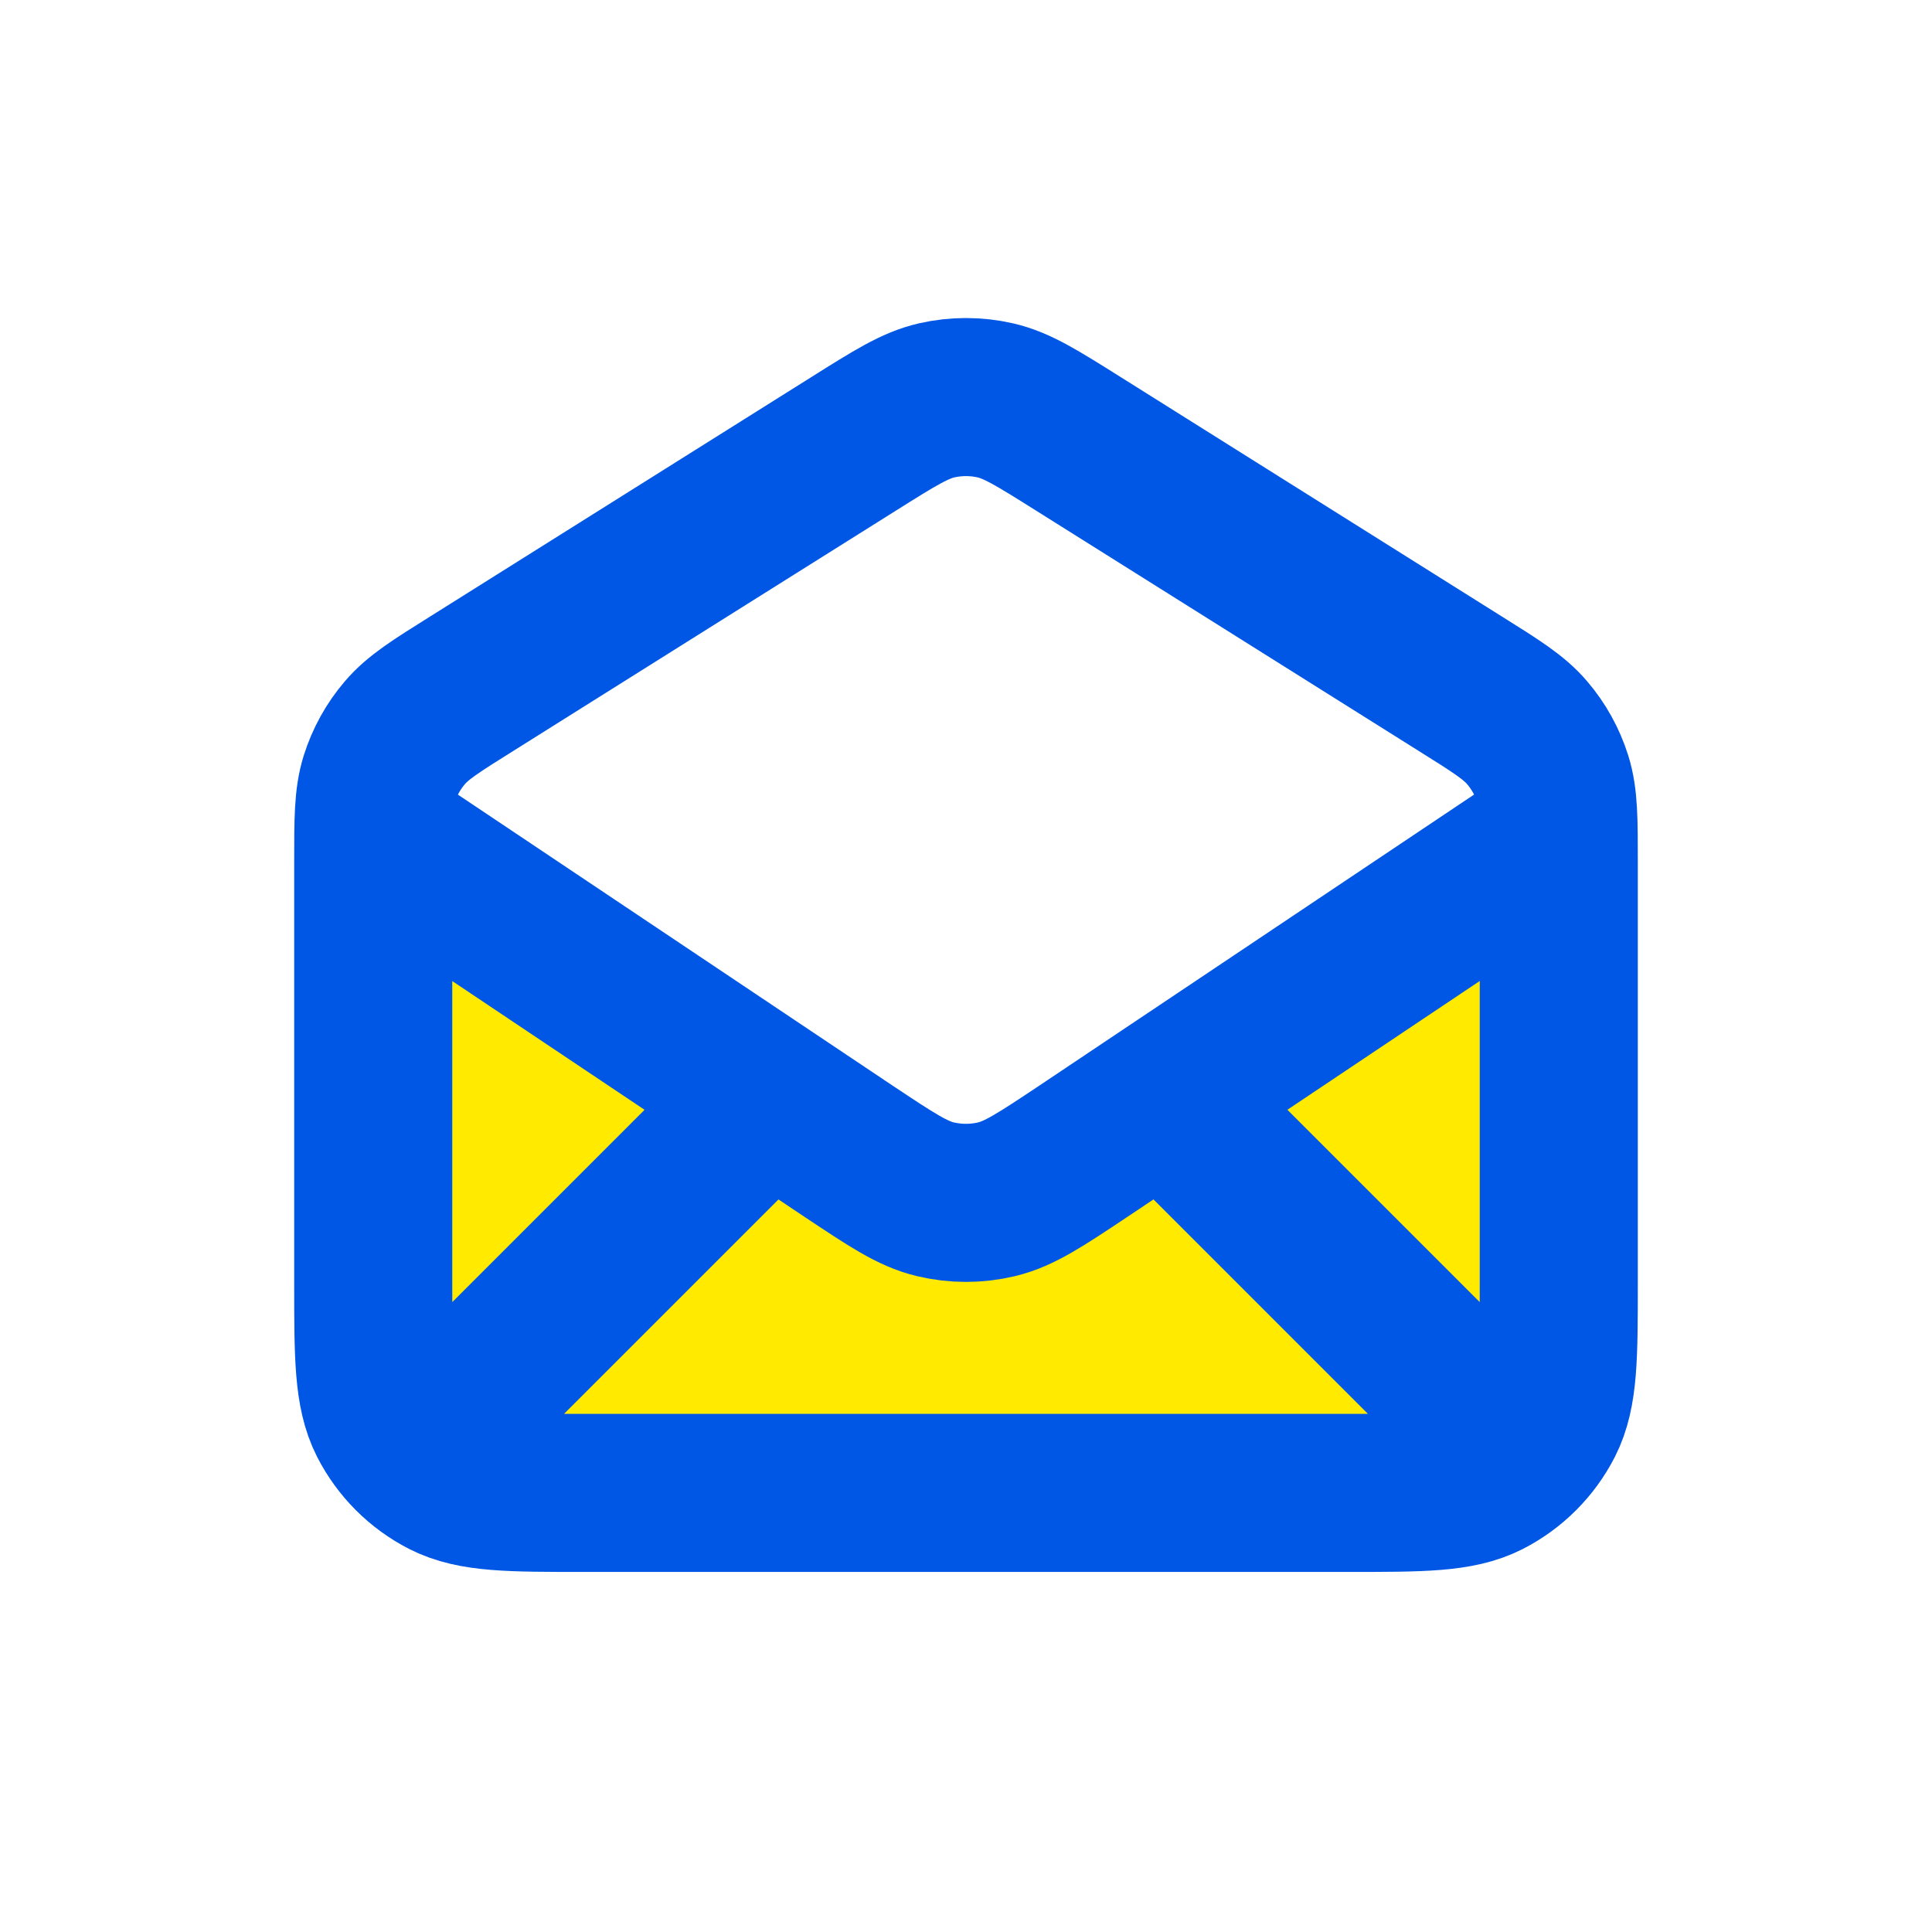
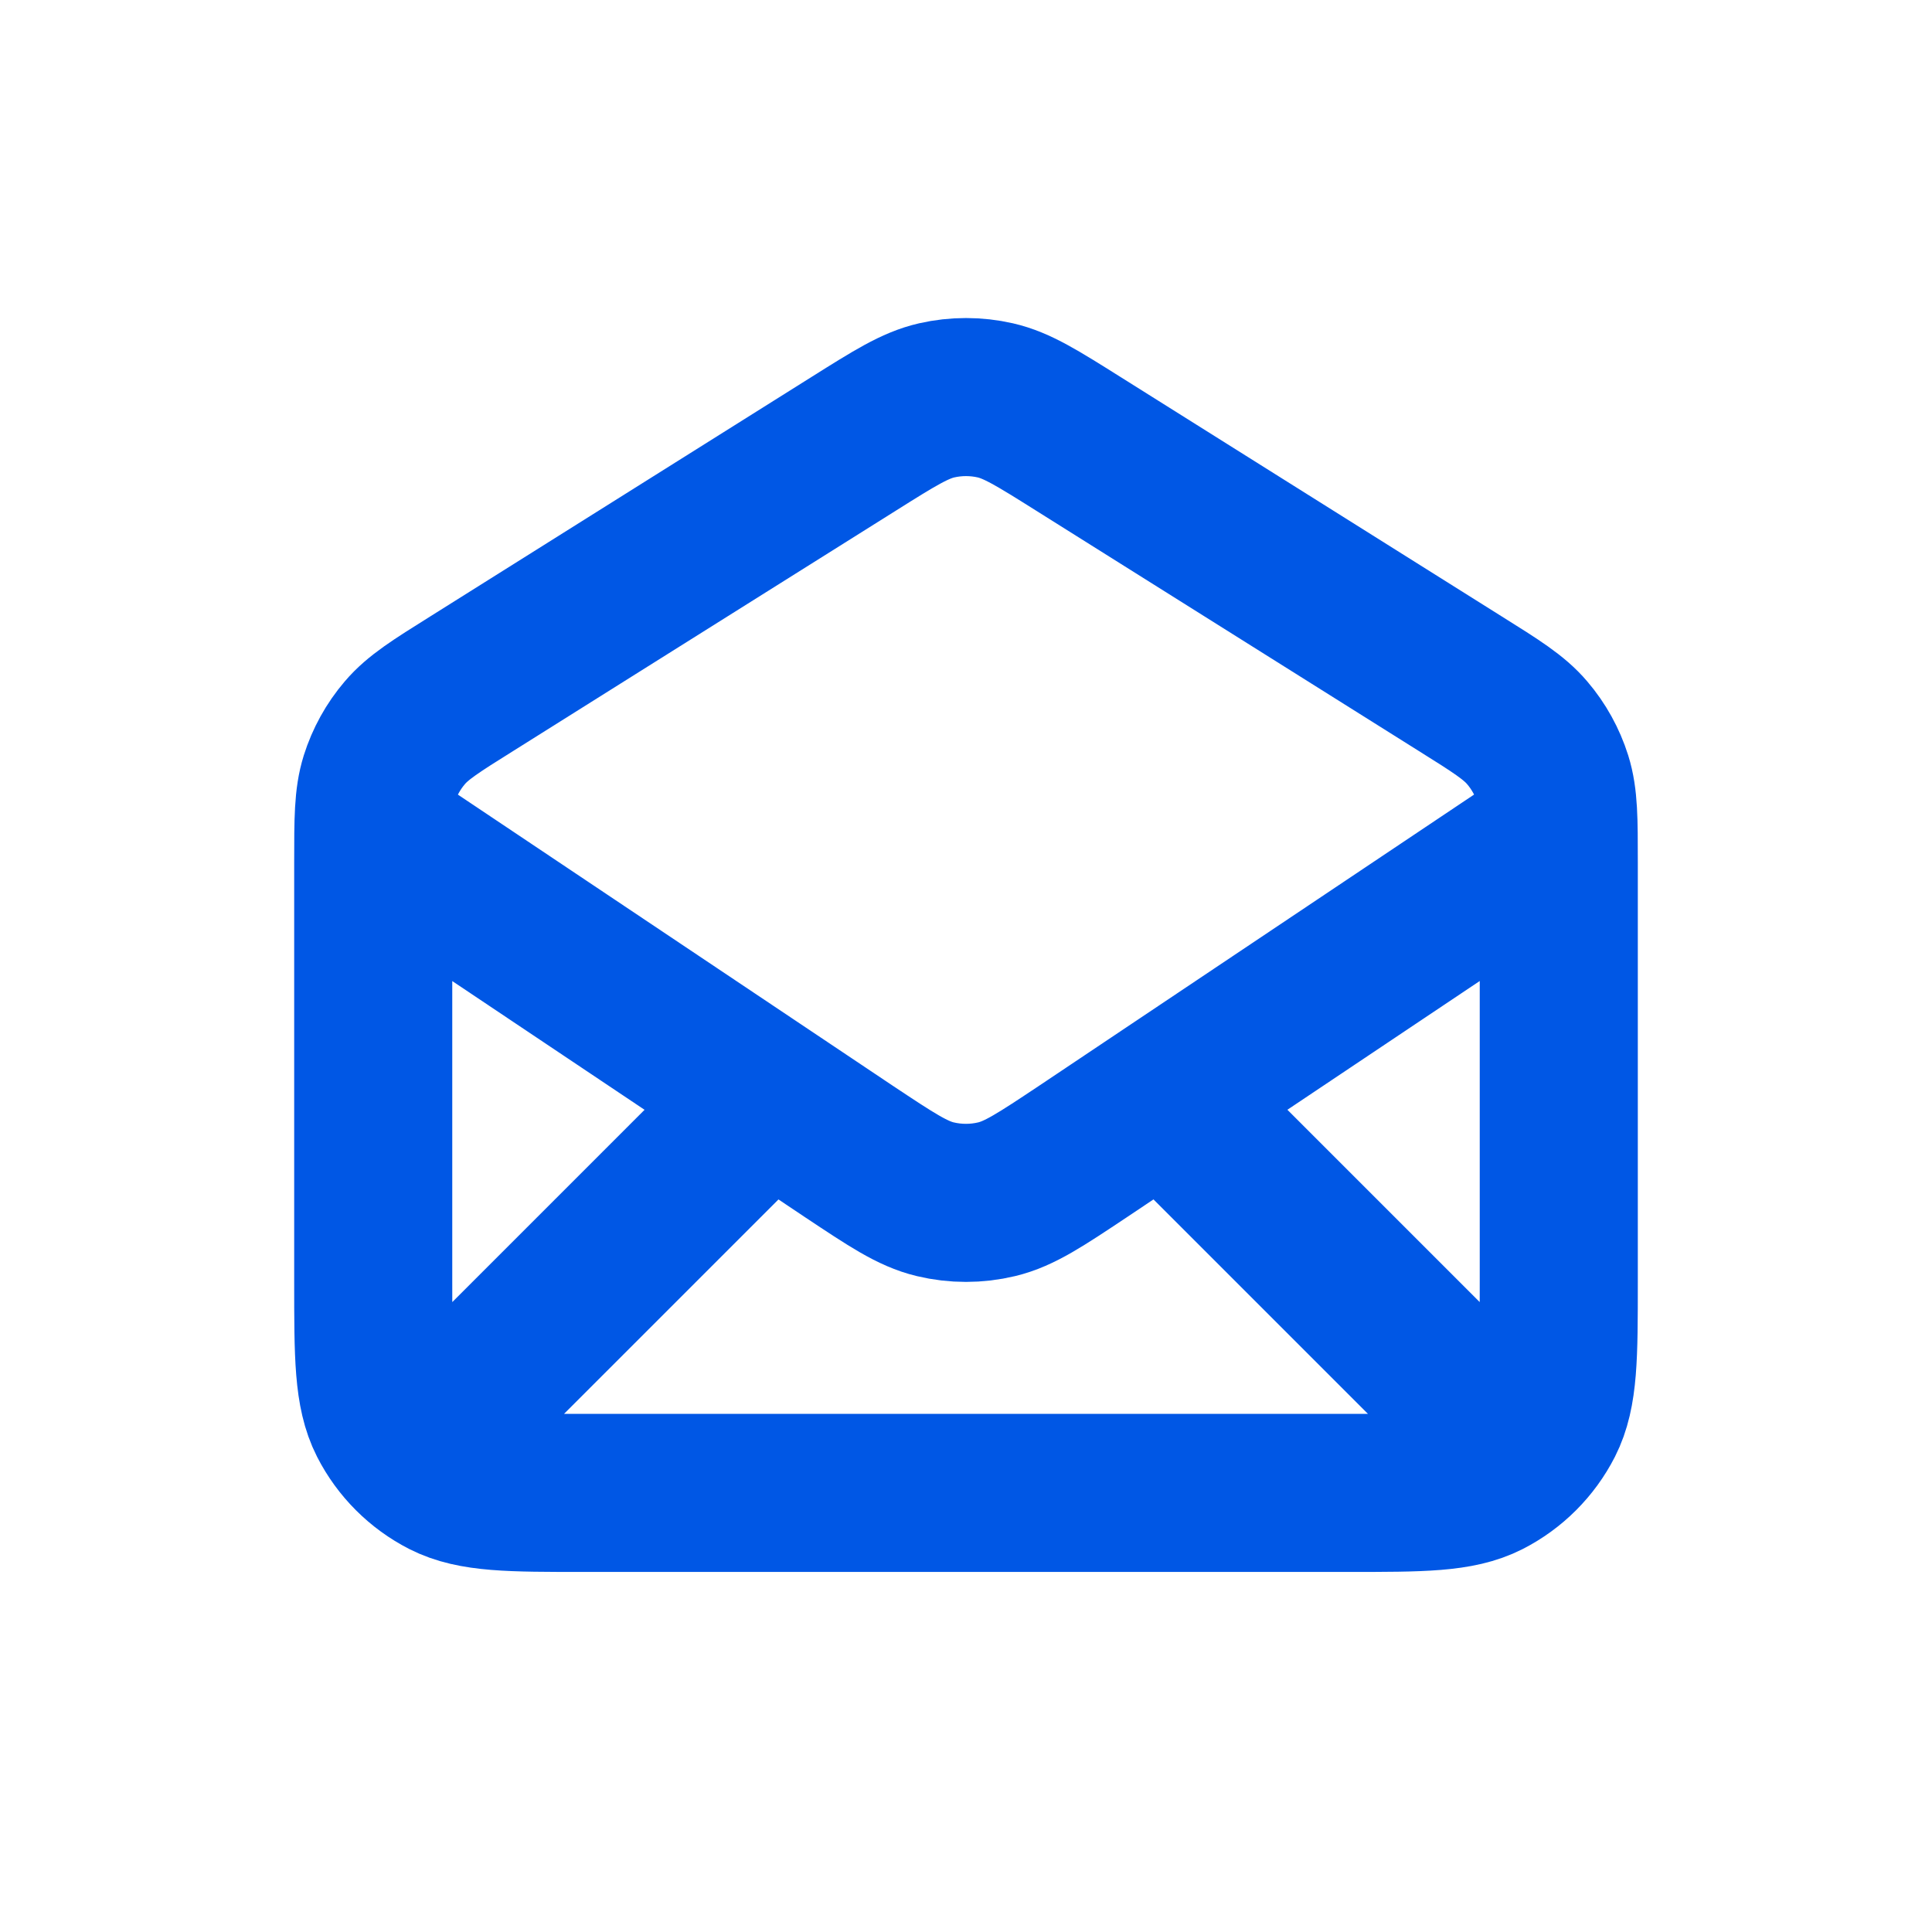
<svg xmlns="http://www.w3.org/2000/svg" width="22" height="22" viewBox="0 0 22 22" fill="none">
-   <path d="M17.75 10.479C17.75 10.056 17.75 9.755 17.73 9.514L12.328 13.115C11.849 13.434 11.609 13.594 11.35 13.656C11.12 13.711 10.88 13.711 10.65 13.656C10.496 13.619 10.35 13.548 10.156 13.43C10.024 13.35 9.87 13.247 9.678 13.119L4.271 9.514C4.25 9.755 4.25 10.056 4.25 10.479V15.5C4.25 16.328 4.922 17 5.75 17H16.25C17.078 17 17.75 16.328 17.75 15.5V10.479Z" fill="#FFEA00" />
  <path d="M5 16.25L8.75 12.5M17 16.25L13.25 12.5M4.271 9.5L9.668 13.113C10.15 13.433 10.39 13.594 10.65 13.656C10.88 13.711 11.12 13.711 11.349 13.656C11.609 13.594 11.85 13.433 12.331 13.113L17.728 9.5M9.724 5.052L5.374 7.784C4.963 8.041 4.758 8.17 4.61 8.344C4.478 8.498 4.379 8.678 4.318 8.871C4.25 9.09 4.25 9.332 4.25 9.816V14.6C4.25 15.44 4.25 15.86 4.413 16.181C4.557 16.463 4.787 16.693 5.069 16.837C5.39 17 5.81 17 6.65 17H15.35C16.19 17 16.61 17 16.931 16.837C17.213 16.693 17.443 16.463 17.587 16.181C17.75 15.86 17.75 15.44 17.75 14.6V9.816C17.75 9.332 17.75 9.09 17.682 8.871C17.621 8.678 17.522 8.498 17.39 8.344C17.242 8.17 17.037 8.041 16.626 7.784L12.276 5.052C11.813 4.761 11.582 4.616 11.334 4.559C11.114 4.509 10.886 4.509 10.666 4.559C10.418 4.616 10.187 4.761 9.724 5.052Z" stroke="#0057E5" stroke-width="1.8" stroke-linecap="round" stroke-linejoin="round" />
</svg>